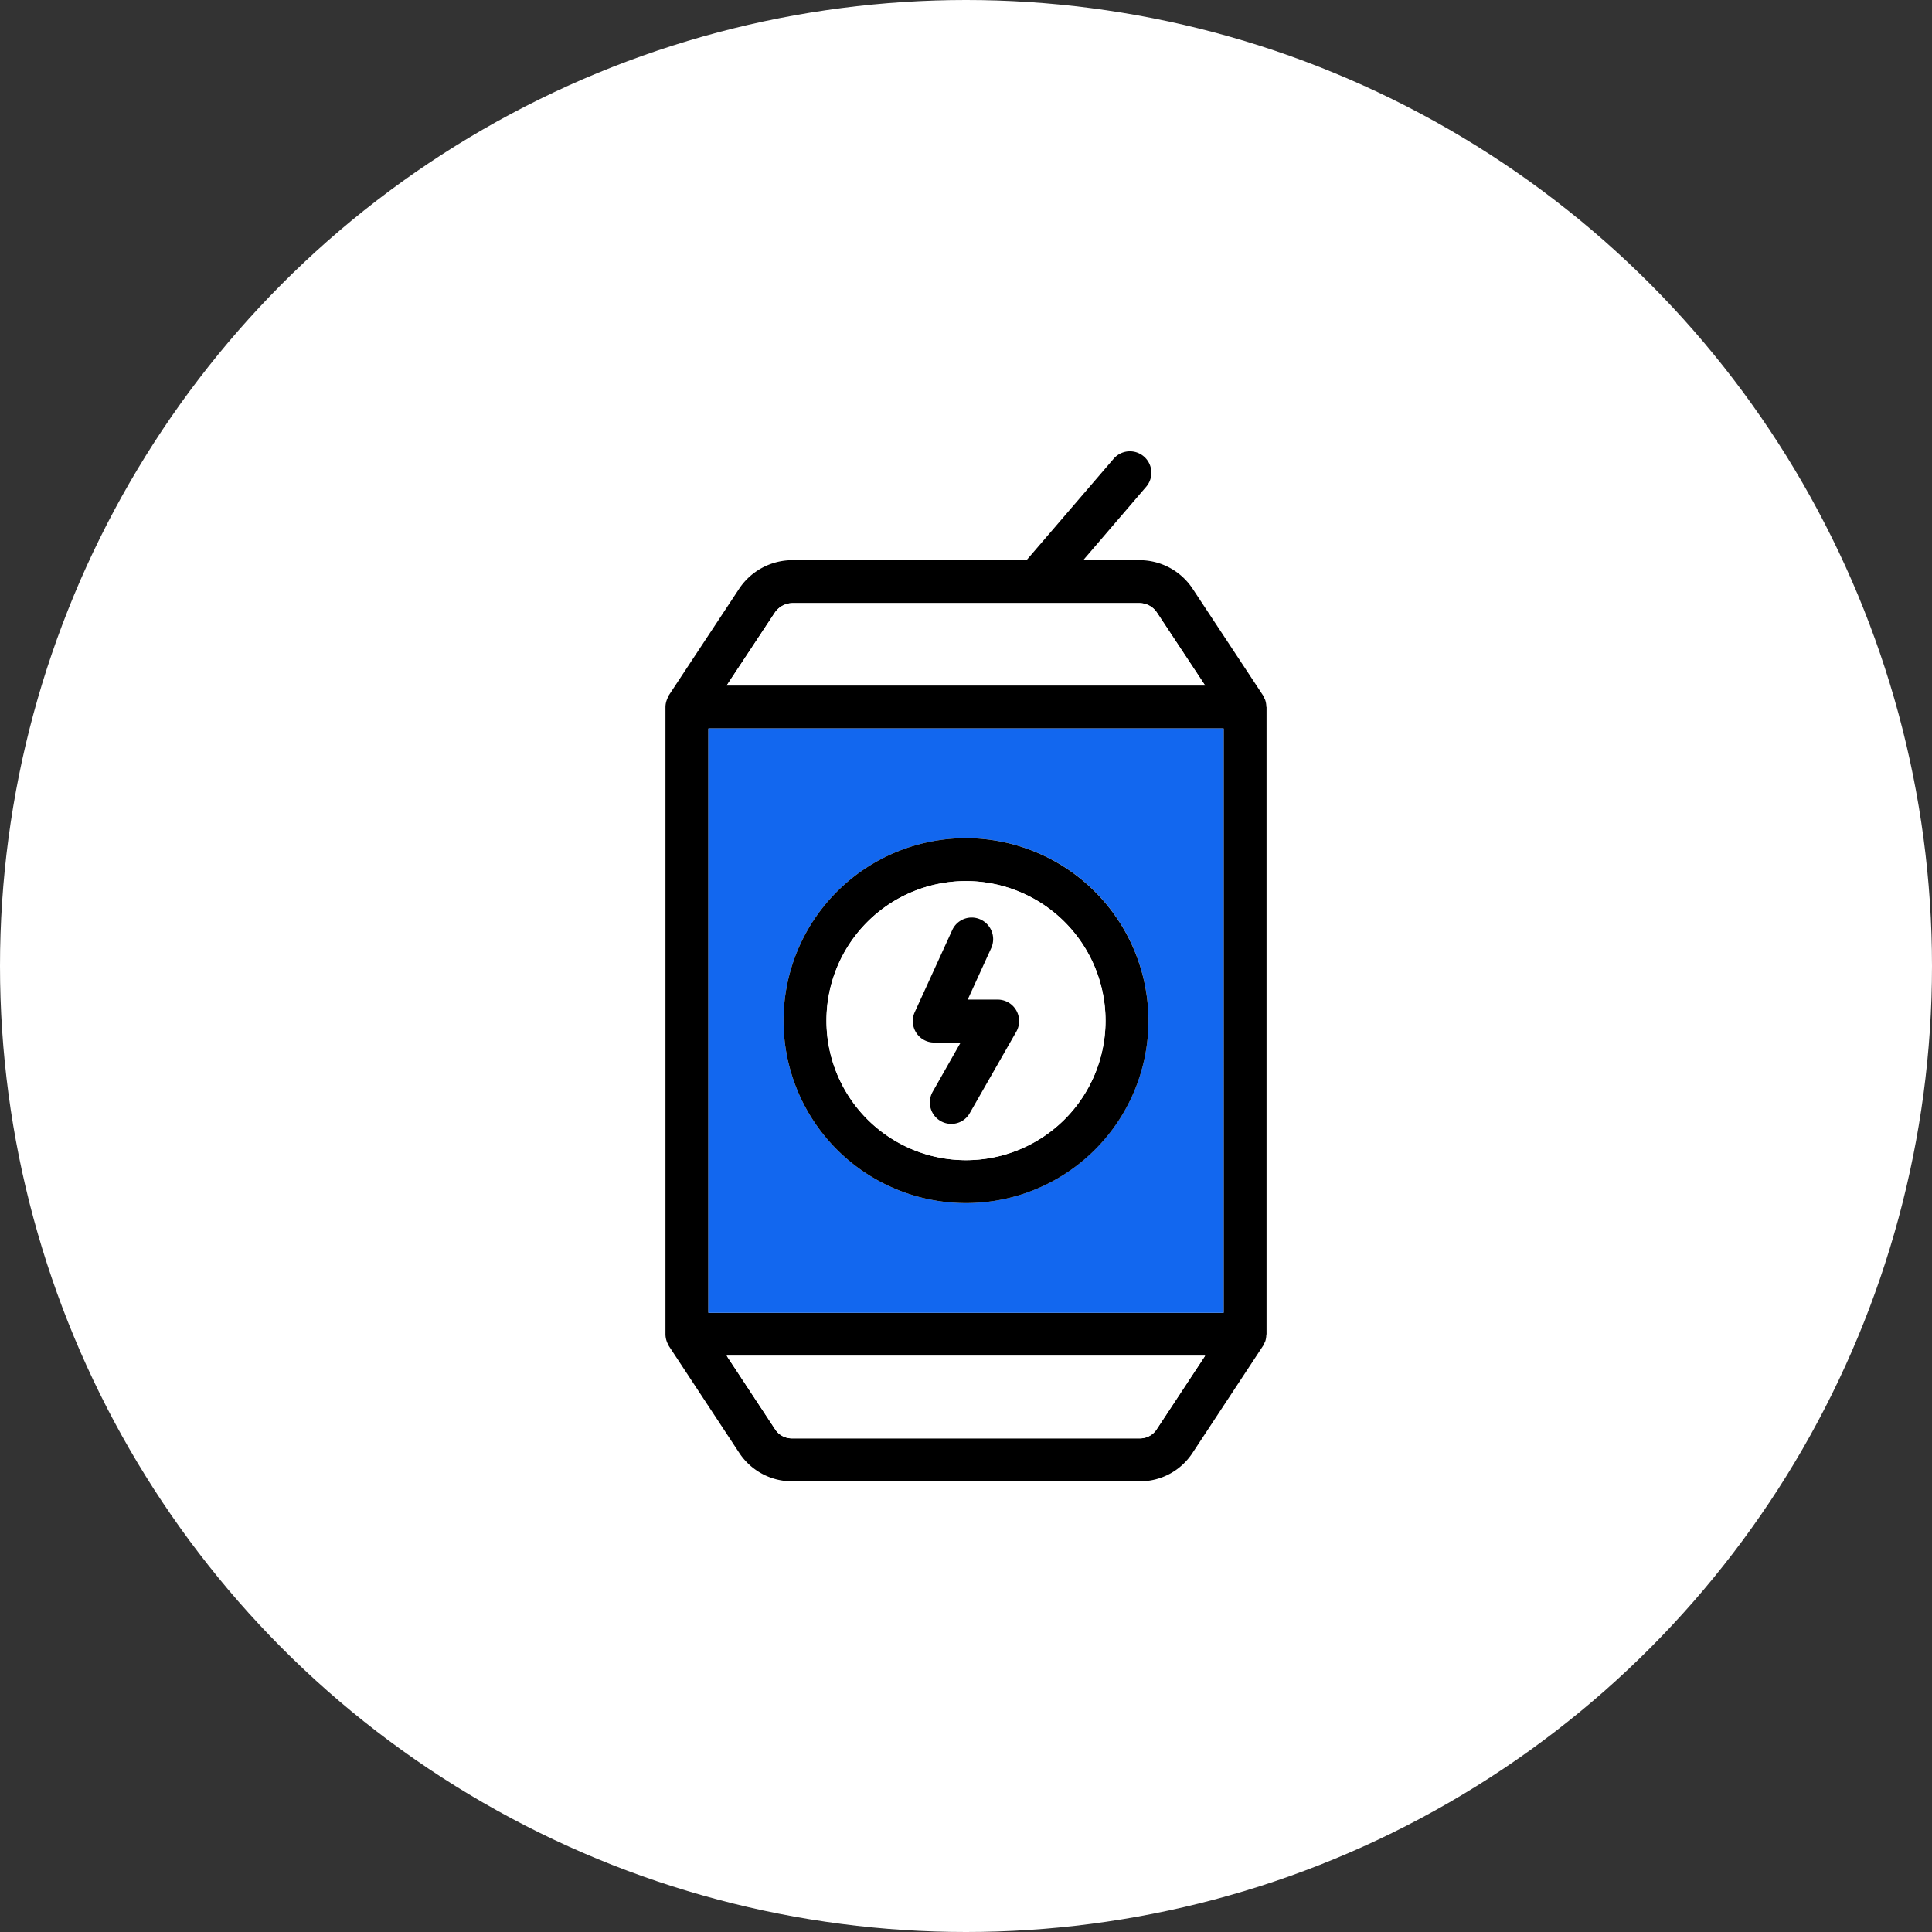
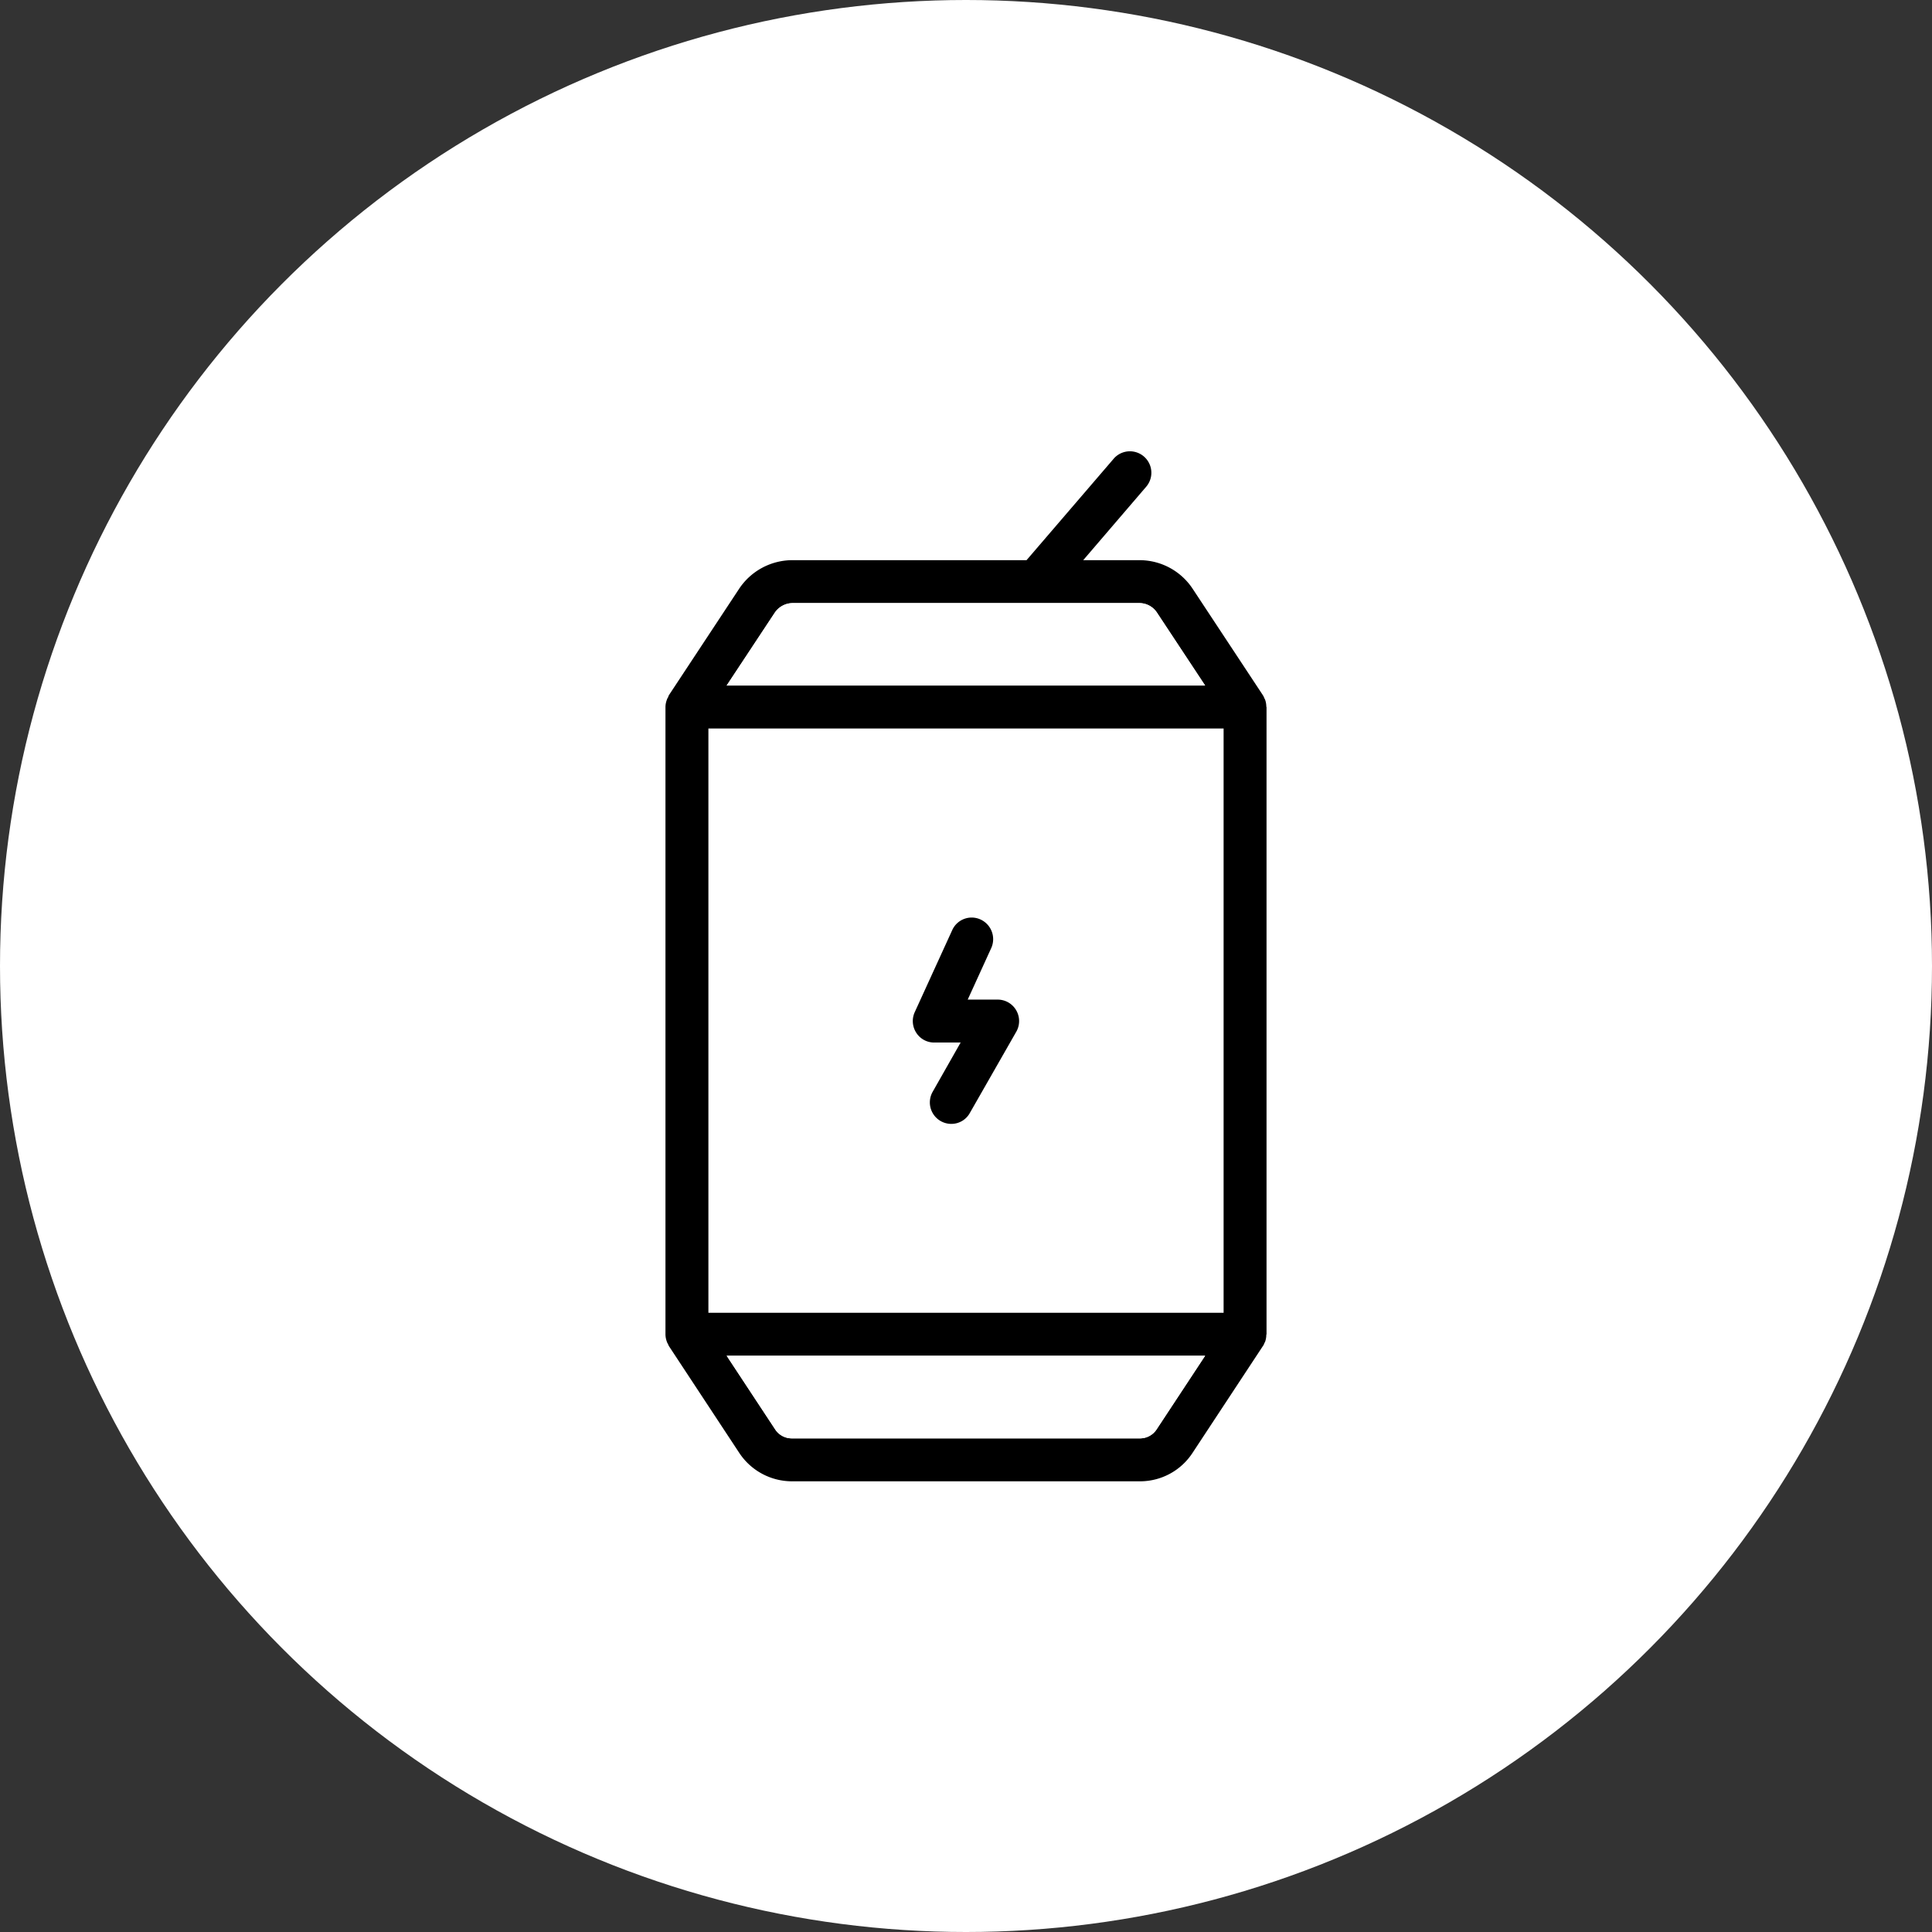
<svg xmlns="http://www.w3.org/2000/svg" width="90" height="90" viewBox="0 0 90 90">
  <rect x="0" y="0" width="90" height="90" fill="#333333" stroke="none" />
  <g id="Group_3105" data-name="Group 3105" transform="translate(-985 -2764)">
    <g id="Group_3021" data-name="Group 3021" transform="translate(0 -70)">
      <g id="Group_2369" data-name="Group 2369" transform="translate(985 2834)">
        <g id="Group_2417" data-name="Group 2417">
          <circle id="Ellipse_10" data-name="Ellipse 10" cx="45" cy="45" r="45" fill="#fff" />
        </g>
      </g>
    </g>
    <g id="Group_3241" data-name="Group 3241" transform="translate(-1089.18 1973.115)">
      <path id="Path_8378" data-name="Path 8378" d="M2133.17,823.81a.979.979,0,0,0-.06-.34.59.59,0,0,1-.04-.08.67.67,0,0,0-.06-.12l-3.26-4.94a2.965,2.965,0,0,0-2.5-1.35h-2.61l2.95-3.44a1,1,0,0,0-1.51-1.31l-4.08,4.75h-10.89a2.982,2.982,0,0,0-2.51,1.35l-3.26,4.94c-.02.04-.03.08-.05.12a.2.2,0,0,0-.04.08.982.982,0,0,0-.07.34v29.25a1.032,1.032,0,0,0,.07.34.3.3,0,0,0,.04.08,1.173,1.173,0,0,0,.05.11l3.28,4.98a2.944,2.944,0,0,0,2.44,1.32h16.23a2.918,2.918,0,0,0,2.44-1.32l3.28-4.98a.388.388,0,0,0,.06-.11.3.3,0,0,1,.04-.08,1.021,1.021,0,0,0,.06-.34c0-.01.01-.01.01-.02V823.82Zm-22.9-4.38a1.013,1.013,0,0,1,.84-.45h16.14a.982.982,0,0,1,.83.45l2.24,3.39h-22.29Zm17.79,38.04a.924.924,0,0,1-.77.42h-16.23a.924.924,0,0,1-.77-.42l-2.26-3.43h22.29Zm3.12-5.43h-24V824.82h24Z" />
      <path id="Path_8379" data-name="Path 8379" d="M2130.32,854.04l-2.26,3.43a.924.924,0,0,1-.77.42h-16.23a.924.924,0,0,1-.77-.42l-2.26-3.43Z" fill="#fff" />
-       <path id="Path_8380" data-name="Path 8380" d="M2107.18,824.82v27.22h24V824.82Zm12,22.11a8.5,8.5,0,1,1,8.5-8.5A8.506,8.506,0,0,1,2119.18,846.93Z" fill="#1267ef" />
      <path id="Path_8381" data-name="Path 8381" d="M2130.32,822.82h-22.29l2.24-3.39a1.013,1.013,0,0,1,.84-.45h16.14a.982.982,0,0,1,.83.45Z" fill="#fff" />
-       <path id="Path_8382" data-name="Path 8382" d="M2119.18,829.93a8.5,8.5,0,1,0,8.5,8.5A8.512,8.512,0,0,0,2119.18,829.93Zm0,15a6.5,6.5,0,1,1,6.5-6.5A6.5,6.5,0,0,1,2119.18,844.93Z" />
      <path id="Path_8383" data-name="Path 8383" d="M2119.18,831.93a6.5,6.5,0,1,0,6.5,6.5A6.506,6.506,0,0,0,2119.18,831.93Zm2.34,7.02-2.16,3.78a.984.984,0,0,1-.87.51,1,1,0,0,1-.86-1.5l1.3-2.29h-1.23a.985.985,0,0,1-.84-.46,1,1,0,0,1-.07-.95l1.75-3.83a.992.992,0,0,1,1.32-.49,1.008,1.008,0,0,1,.5,1.32l-1.1,2.41h1.39a1,1,0,0,1,.87,1.5Z" fill="#fff" />
      <path id="Path_8384" data-name="Path 8384" d="M2121.52,838.95l-2.16,3.78a.984.984,0,0,1-.87.51,1,1,0,0,1-.86-1.5l1.3-2.29h-1.23a.985.985,0,0,1-.84-.46,1,1,0,0,1-.07-.95l1.75-3.83a.992.992,0,0,1,1.32-.49,1.008,1.008,0,0,1,.5,1.32l-1.1,2.41h1.39a1,1,0,0,1,.87,1.5Z" />
    </g>
  </g>
</svg>